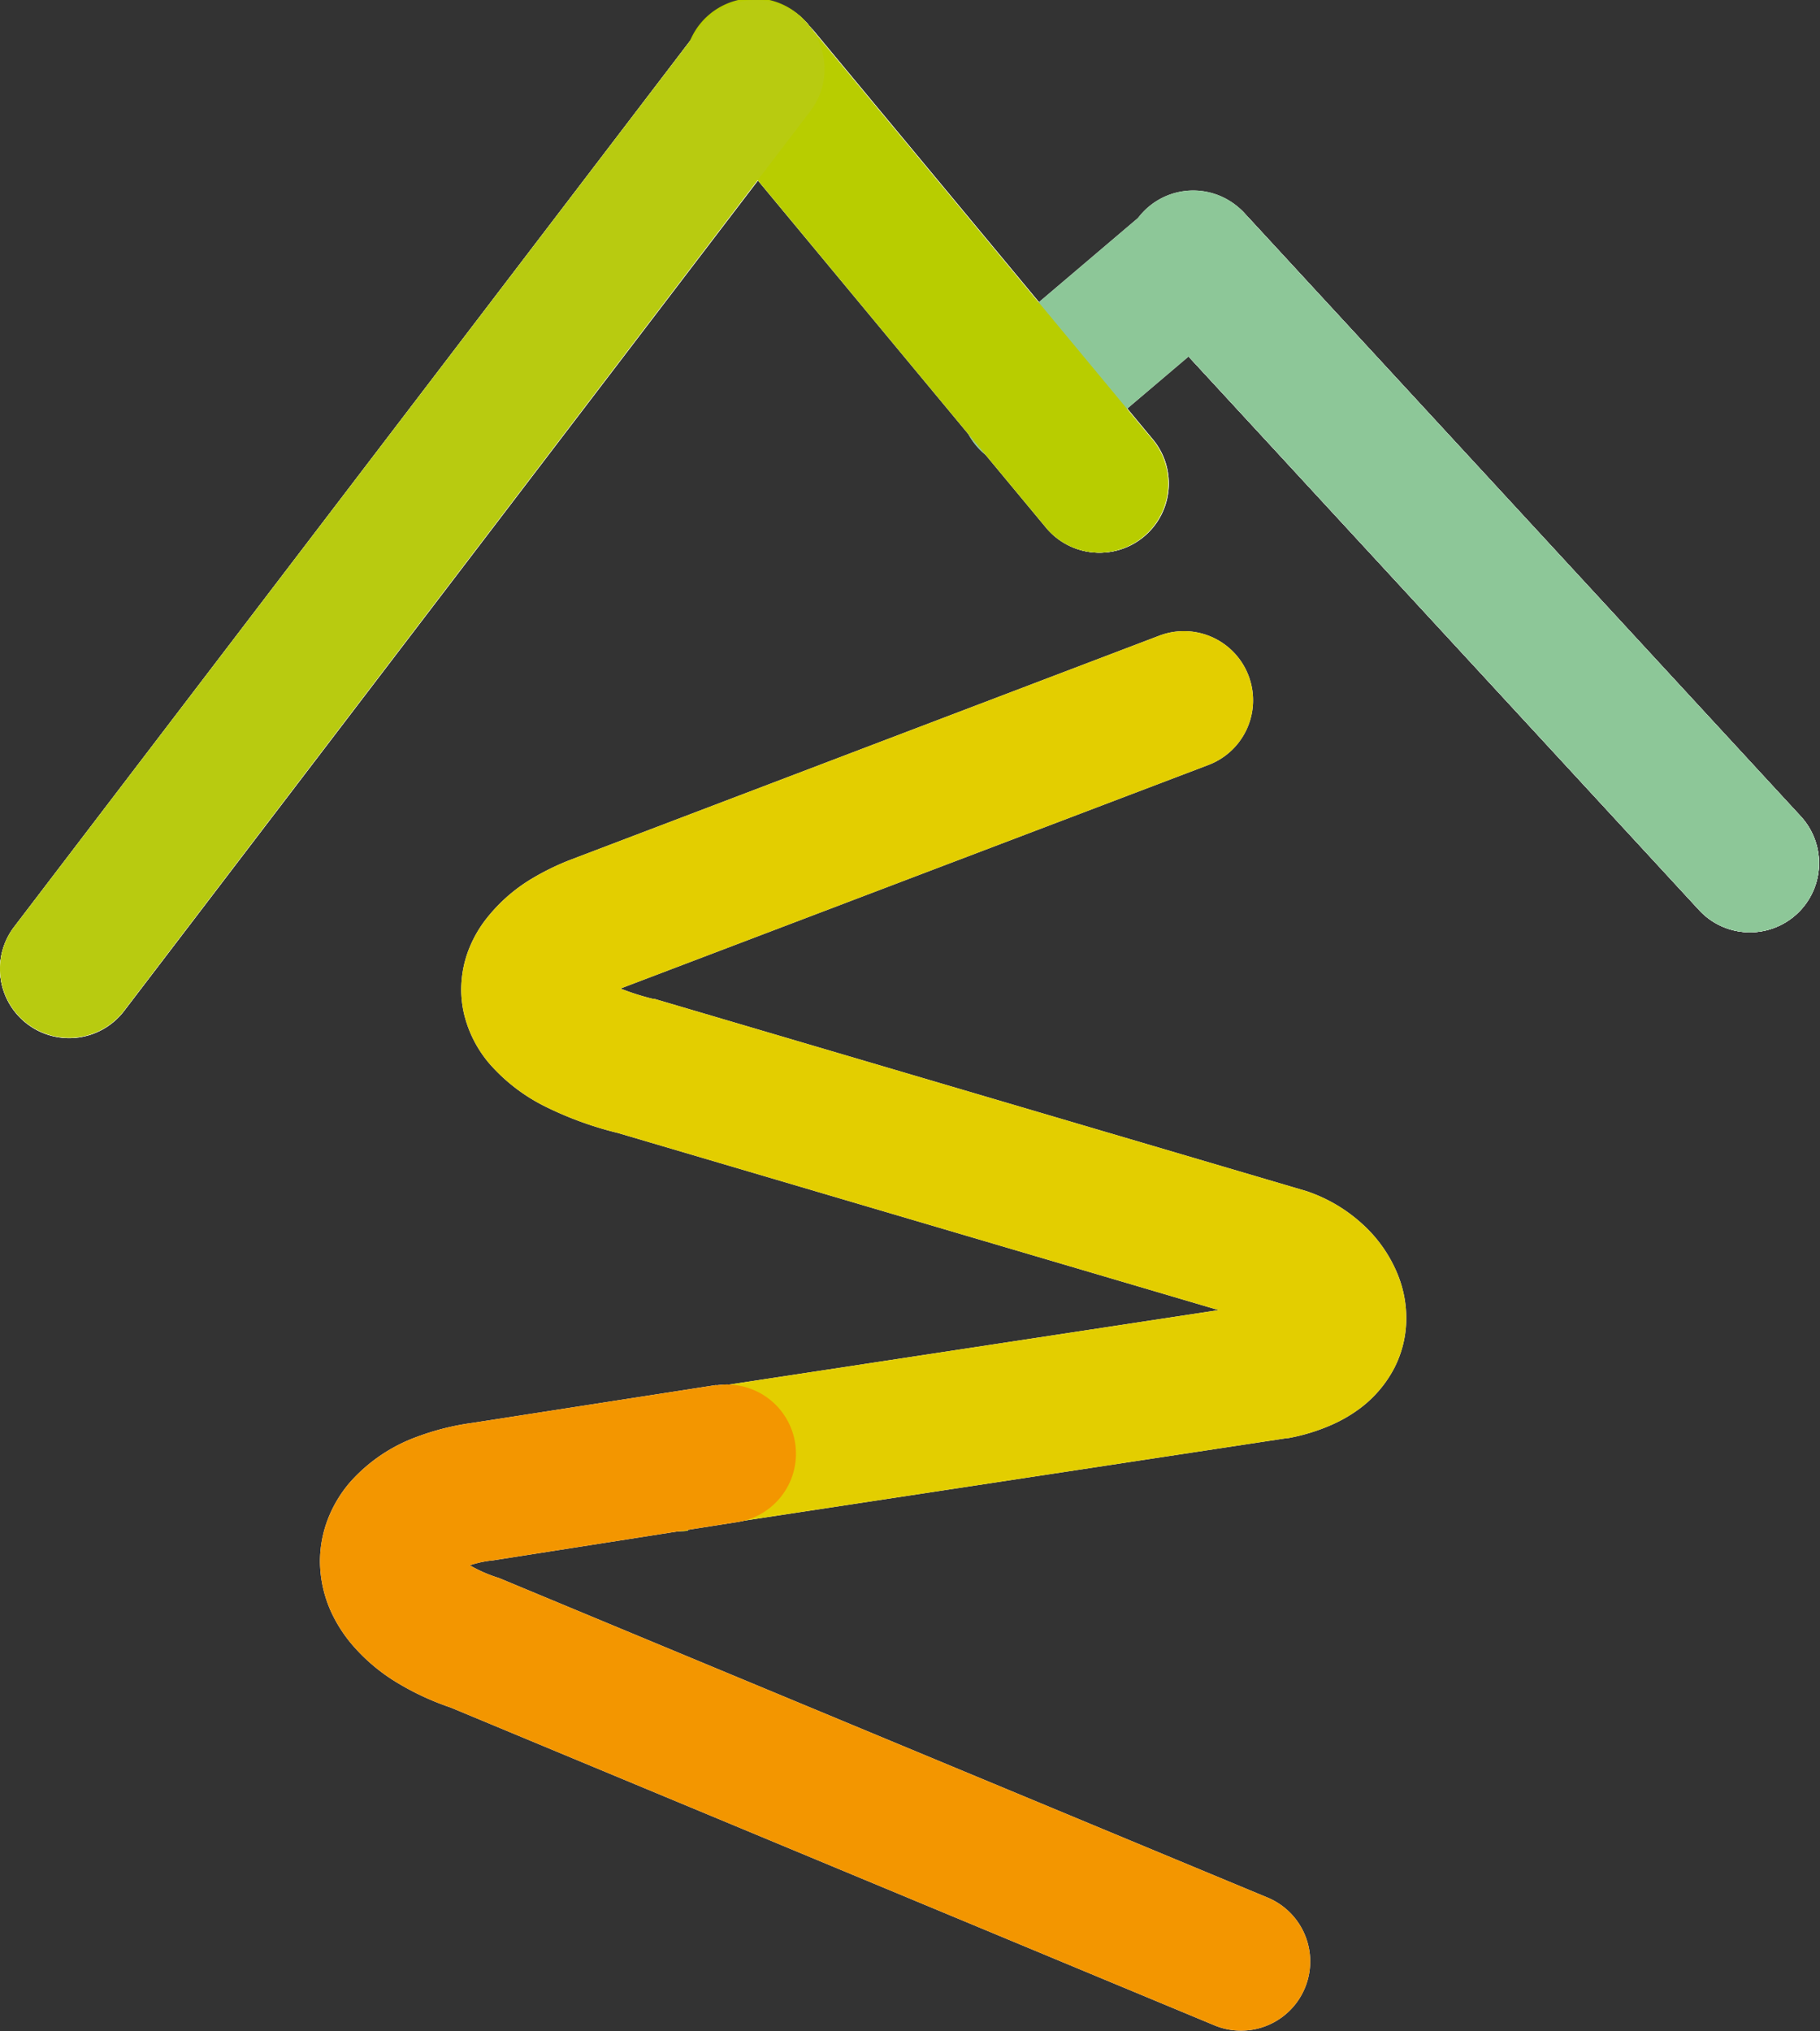
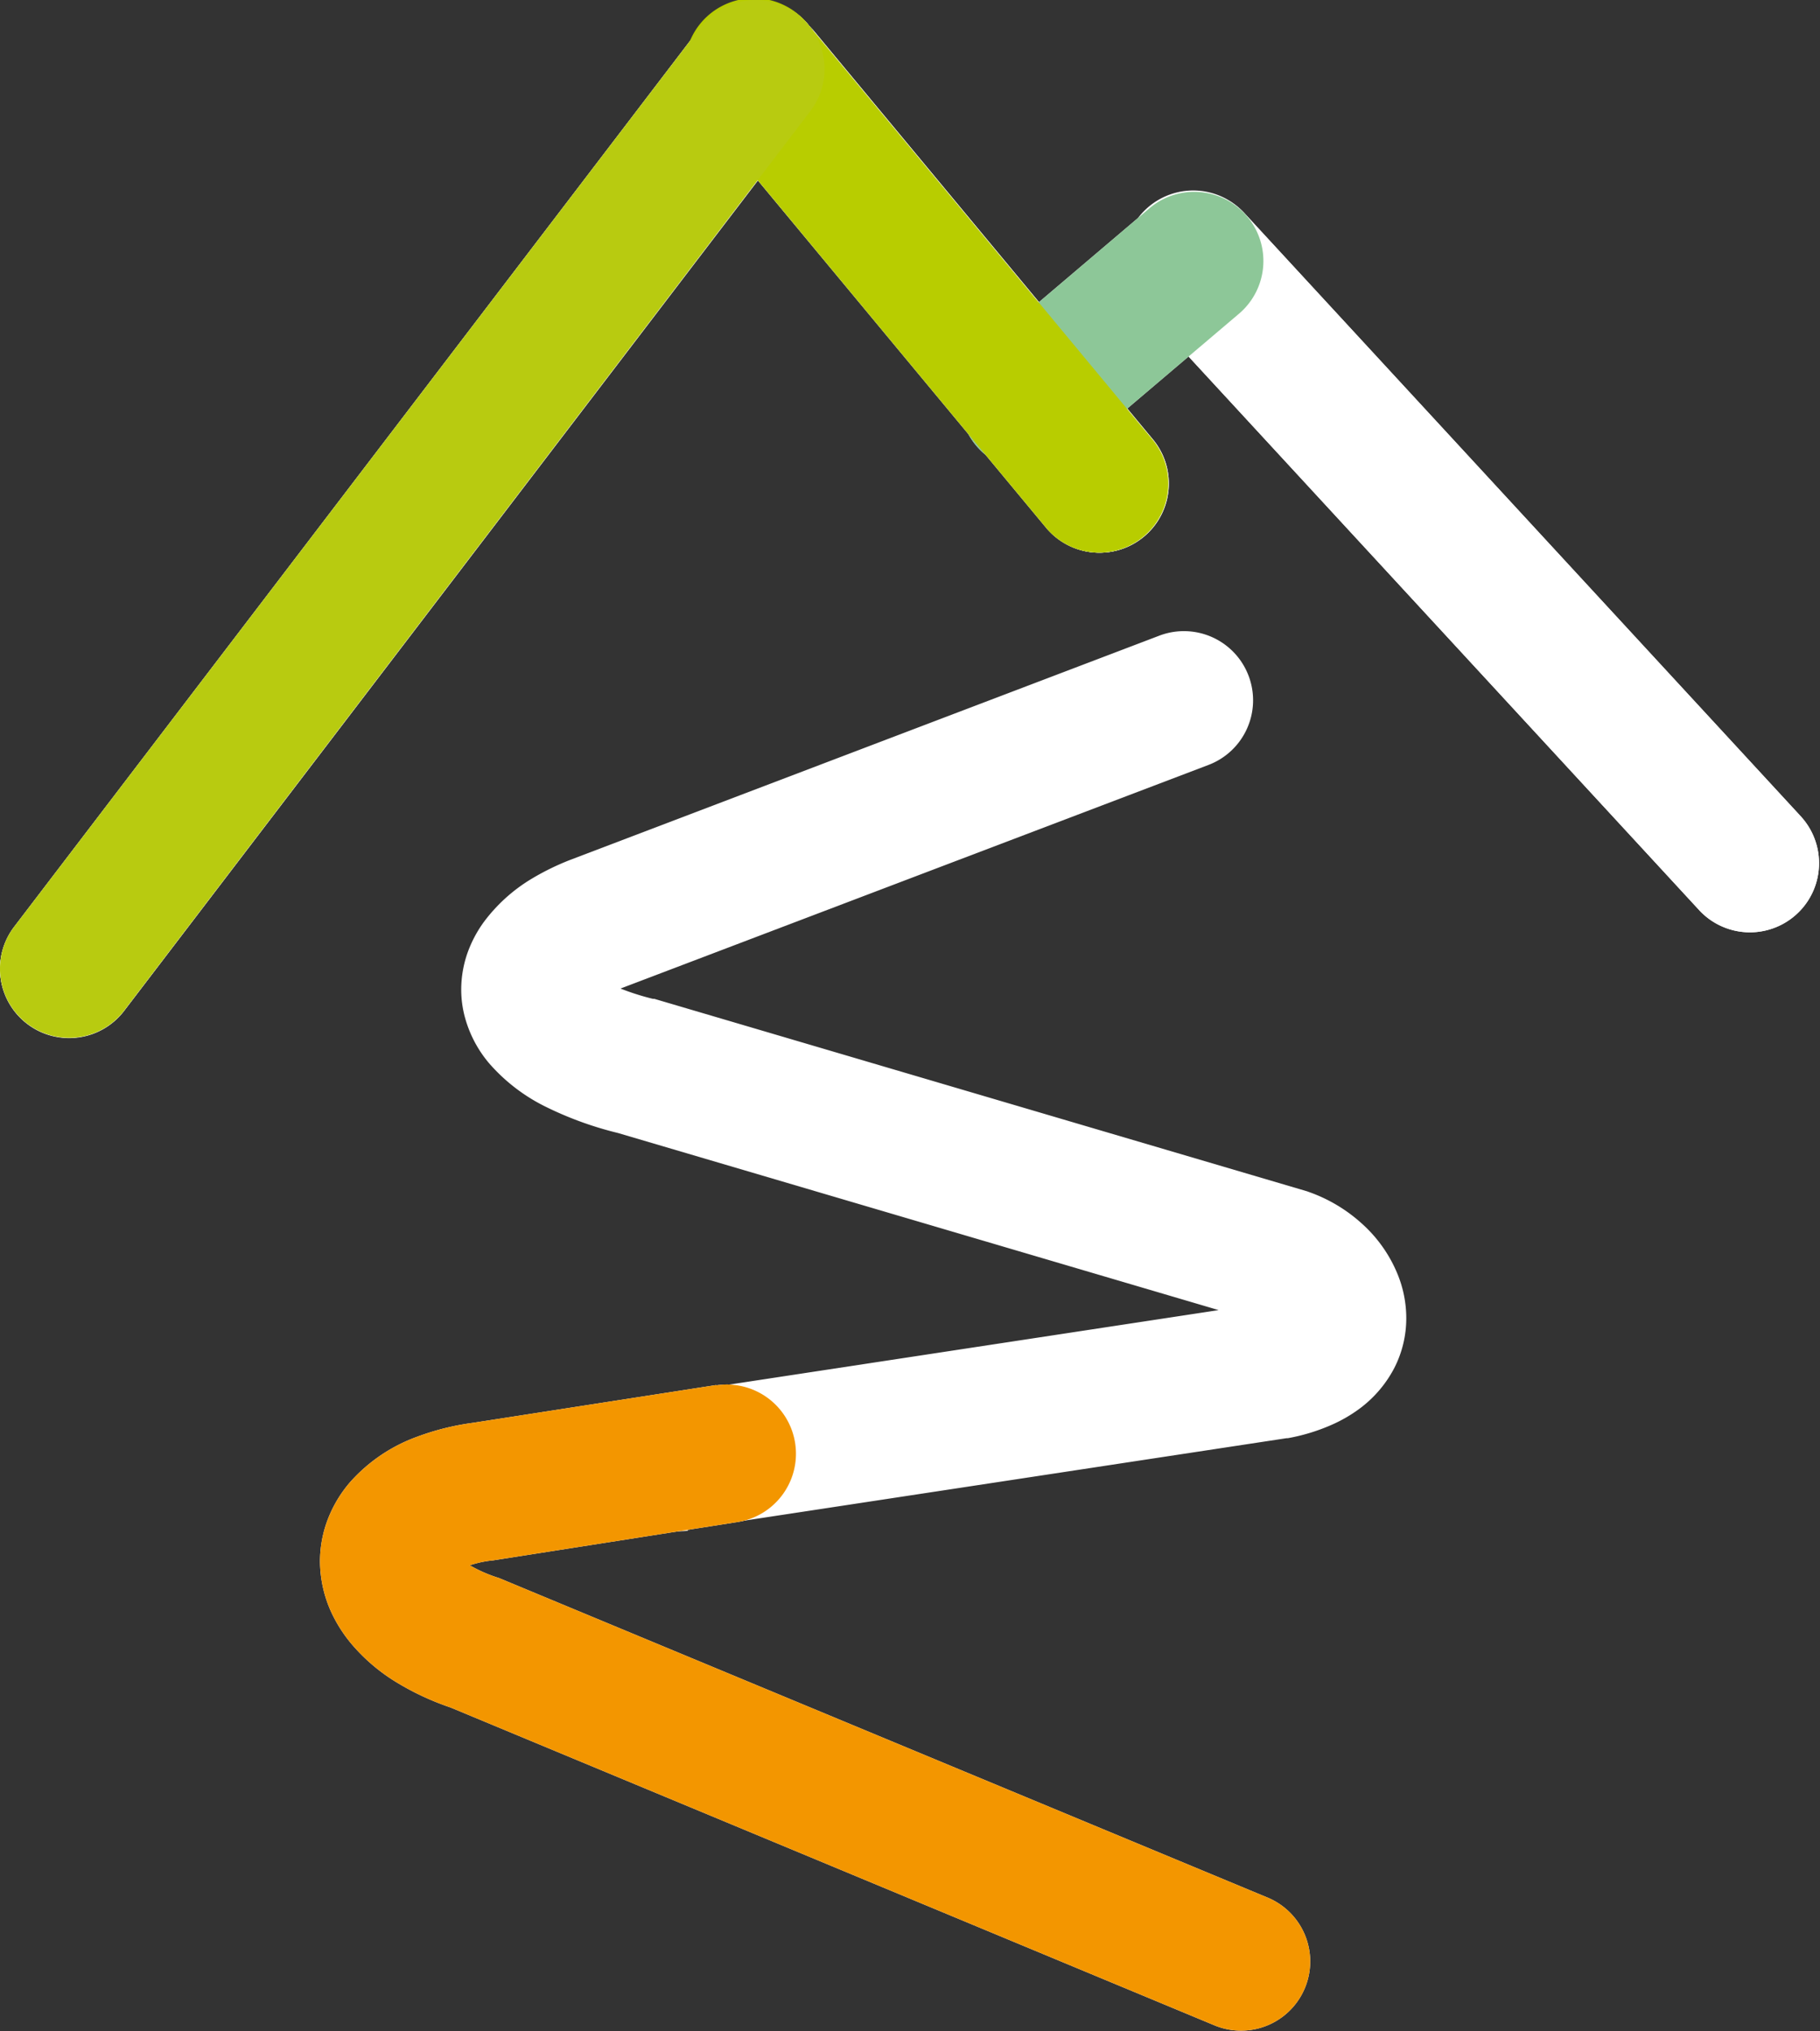
<svg xmlns="http://www.w3.org/2000/svg" viewBox="0 0 191.62 213.87">
  <rect x="0" y="0" width="191.62" height="213.87" fill="#333333" stroke="none" />
  <defs>
    <clipPath id="a" transform="translate(-328.18 -376.07)">
      <path fill="none" d="M367.7 435.4h117.54v102.78H367.7z" />
    </clipPath>
    <clipPath id="b" transform="translate(-328.18 -376.07)">
      <path fill="none" d="M352.89 514.81h122.32v76.14H352.89z" />
    </clipPath>
    <clipPath id="c" transform="translate(-328.18 -376.07)">
-       <path fill="none" d="M437.63 389.23h91.17v86.1h-91.17z" />
-     </clipPath>
+       </clipPath>
    <clipPath id="d" transform="translate(-328.18 -376.07)">
      <path fill="none" d="M392.82 369.08h67.45v66.28h-67.45z" />
    </clipPath>
    <clipPath id="e" transform="translate(-328.18 -376.07)">
      <path fill="none" d="M319.18 369.07h103.24v117.27H319.18z" />
    </clipPath>
    <clipPath id="f" transform="translate(-328.18 -376.07)">
      <path fill="none" d="M391.43 369.07h32.56v26.97h-32.56z" />
    </clipPath>
    <clipPath id="g" transform="translate(-328.18 -376.07)">
      <path fill="none" d="M420.34 389.23h49.86v37.25h-49.86z" />
    </clipPath>
    <clipPath id="h" transform="translate(-328.18 -376.07)">
      <path fill="none" d="M391.43 369.07h68.84v66.28h-68.84z" />
    </clipPath>
    <clipPath id="i" transform="translate(-328.18 -376.07)">
      <path fill="none" d="M319.18 369.07h104.81v117.27H319.18z" />
    </clipPath>
  </defs>
  <title>icon-eroad</title>
  <g data-name="Ebene 1" style="isolation:isolate">
    <path d="M72.39 161.02l63.07-9.59h.13a20.34 20.34 0 0 0 4.62-1.41 15.17 15.17 0 0 0 3.08-1.81 12.56 12.56 0 0 0 3.52-4.19 11.47 11.47 0 0 0 1.25-5.24 12.21 12.21 0 0 0-.94-4.68 14.55 14.55 0 0 0-3.75-5.28 16.43 16.43 0 0 0-5.55-3.31l-.19-.07-68.74-20.27h-.15a26.16 26.16 0 0 1-3.87-1.27 11.09 11.09 0 0 1-1.64-.86 3.4 3.4 0 0 1-.53-.4l-.06-.06-1.18 1 1.41-.57a1.58 1.58 0 0 0-.23-.42l-1.18 1 1.41-.57-2.8 1.13h3a3.08 3.08 0 0 0-.21-1.13l-2.8 1.13h.21l2.55 1.21a2.89 2.89 0 0 0 .25-1.21h-2.8l2.55 1.21-1.36-.65 1.25.84a2 2 0 0 0 .11-.19l-1.36-.65 1.25.84-.55-.37.53.4-.55-.37.53.4-.18-.14.18.14-.18-.14.18.14a4.26 4.26 0 0 1 .78-.6 11.37 11.37 0 0 1 1.88-.92l-2.68-6.77 2.59 6.8 62-23.58a7.281 7.281 0 0 0-5.18-13.61l-62 23.6a26.82 26.82 0 0 0-4.09 2 17.47 17.47 0 0 0-5 4.51 12.84 12.84 0 0 0-1.73 3.24 11.71 11.71 0 0 0-.68 3.9 11.16 11.16 0 0 0 .45 3.15 12.6 12.6 0 0 0 2.5 4.64 19 19 0 0 0 5.92 4.55 36.85 36.85 0 0 0 7.82 2.82l1.76-7.06-2 7 68.4 20.17 2.06-7-2.44 6.86a1.79 1.79 0 0 1 .74.47l.72-.48-.81.27a1 1 0 0 0 .09.21l.72-.48-.81.27 2.17-.73h-2.28a2.33 2.33 0 0 0 .11.73l2.17-.73h.75l-2.77-1.22a3.08 3.08 0 0 0-.26 1.22h3l-2.77-1.22 2.44 1.08-2-1.78a2.57 2.57 0 0 0-.45.7l2.44 1.08-2-1.78 1.07 1-.86-1.17a1.26 1.26 0 0 0-.21.21l1.07 1-.86-1.17.25.34-.23-.35.25.34-.23-.35a5 5 0 0 1-1.54.48l1.35 7.15-1.1-7.2-62.95 9.58a7.28 7.28 0 0 0 2.19 14.39" fill="#fff" />
    <path d="M75.43 145.83l-25.75 4 1.13 7.2-1-7.22a27 27 0 0 0-5.87 1.46 17.35 17.35 0 0 0-7.08 4.79 13.31 13.31 0 0 0-2.31 3.82 12.38 12.38 0 0 0-.86 4.51 13 13 0 0 0 1.24 5.47 15 15 0 0 0 2.22 3.4 19.43 19.43 0 0 0 4.64 3.9 28.56 28.56 0 0 0 5.93 2.72l2.3-6.91-2.79 6.73 80.7 33.58a7.285 7.285 0 0 0 5.6-13.45l-81-33.68-.25-.08a15.2 15.2 0 0 1-2.67-1.17 5 5 0 0 1-1.53-1.2l-1.34.72h1.48a1.54 1.54 0 0 0-.14-.72l-1.34.72h-.58l1.83 1a2.05 2.05 0 0 0 .23-1h-2.06l1.83 1-1-.53.89.69a1.19 1.19 0 0 0 .1-.16l-1-.53.89.69-.32-.25.31.27-.32-.25.31.27a2.88 2.88 0 0 1 .9-.54 11.07 11.07 0 0 1 3-.77h.07l25.83-4.05a7.283 7.283 0 1 0-2.26-14.39M125.73 20.16a7.29 7.29 0 0 0-5.35 12.22l58.61 63.55a7.28 7.28 0 0 0 10.7-9.87l-58.61-63.55a7.27 7.27 0 0 0-5.35-2.34M79.39.01a7.27 7.27 0 0 0-3.11.76 7.31 7.31 0 0 1 3.11-.76m3.12.63a7.12 7.12 0 0 1 1.44.86c.22.17.43.35.62.53A7.26 7.26 0 0 0 82.51.64m-8.23 1.6a7.79 7.79 0 0 0-.64.76l.1-.13a8.14 8.14 0 0 1 .54-.63m11 .52a7.28 7.28 0 0 1 .09 8.94l-5.55 7.28 30.44 36.68a7.28 7.28 0 0 0 11.2-9.3zM79.53 0a7.34 7.34 0 0 1 3 .64 7.23 7.23 0 0 0-3-.64m-3.25.77a7.27 7.27 0 0 0-2 1.47c.19-.19.39-.38.6-.56a7.29 7.29 0 0 1 1.4-.91m8.29 1.26a6.53 6.53 0 0 1 .56.61l.1.12a6.49 6.49 0 0 0-.66-.73m-10.93 1L1.49 97.61a7.281 7.281 0 1 0 11.58 8.83l66.75-87.46-5.89-7.05A7.26 7.26 0 0 1 73.64 3" fill="#fff" />
    <path d="M79.53 0h-.14a7.2 7.2 0 0 0-3.11.76 7.29 7.29 0 0 0-1.4.91c-.21.18-.41.37-.6.56a8.14 8.14 0 0 0-.54.63l-.1.13a7.27 7.27 0 0 0 .29 8.93l5.84 7.05 5.55-7.28a7.28 7.28 0 0 0-.09-8.94l-.1-.12a5.4 5.4 0 0 0-.56-.61 6.4 6.4 0 0 0-.62-.53 7.12 7.12 0 0 0-1.44-.86 7.32 7.32 0 0 0-3-.64M189.69 86.05l-58.61-63.54a7.28 7.28 0 1 0-10.7 9.87l58.61 63.55a7.28 7.28 0 0 0 10.7-9.87" fill="#fff" />
    <path d="M121.02 21.93l-17.29 14.69a7.28 7.28 0 1 0 9.42 11.1l17.3-14.69a7.282 7.282 0 0 0-9.43-11.1" fill="#fff" />
    <path d="M121.41 46.36L85.13 2.64a7.28 7.28 0 1 0-11.2 9.3l36.28 43.72a7.28 7.28 0 0 0 11.2-9.3" fill="#fff" />
    <path d="M13.07 106.41L85.32 11.7a7.281 7.281 0 0 0-11.58-8.83L1.49 97.58a7.281 7.281 0 0 0 11.58 8.83" fill="#fff" />
    <g clip-path="url(#a)" style="mix-blend-mode:multiply">
-       <path d="M72.39 161.02l63.07-9.59h.13a20.34 20.34 0 0 0 4.62-1.41 15.17 15.17 0 0 0 3.08-1.81 12.56 12.56 0 0 0 3.52-4.19 11.47 11.47 0 0 0 1.25-5.24 12.21 12.21 0 0 0-.94-4.68 14.55 14.55 0 0 0-3.75-5.28 16.43 16.43 0 0 0-5.55-3.31l-.19-.07-68.74-20.27h-.15a26.16 26.16 0 0 1-3.87-1.27 11.09 11.09 0 0 1-1.64-.86 3.4 3.4 0 0 1-.53-.4l-.06-.06-1.18 1 1.41-.57a1.58 1.58 0 0 0-.23-.42l-1.18 1 1.41-.57-2.8 1.13h3a3.08 3.08 0 0 0-.21-1.13l-2.8 1.13h.21l2.55 1.21a2.89 2.89 0 0 0 .25-1.21h-2.8l2.55 1.21-1.36-.65 1.25.84a2 2 0 0 0 .11-.19l-1.36-.65 1.25.84-.55-.37.53.4-.55-.37.53.4-.18-.14.18.14-.18-.14.18.14a4.26 4.26 0 0 1 .78-.6 11.37 11.37 0 0 1 1.88-.92l-2.68-6.77 2.59 6.8 62-23.58a7.281 7.281 0 0 0-5.18-13.61l-62 23.6a26.82 26.82 0 0 0-4.09 2 17.47 17.47 0 0 0-5 4.51 12.84 12.84 0 0 0-1.73 3.24 11.71 11.71 0 0 0-.68 3.9 11.16 11.16 0 0 0 .45 3.15 12.6 12.6 0 0 0 2.5 4.64 19 19 0 0 0 5.92 4.55 36.85 36.85 0 0 0 7.82 2.82l1.76-7.06-2 7 68.4 20.17 2.06-7-2.44 6.86a1.79 1.79 0 0 1 .74.47l.72-.48-.81.27a1 1 0 0 0 .09.21l.72-.48-.81.27 2.17-.73h-2.28a2.33 2.33 0 0 0 .11.73l2.17-.73h.75l-2.77-1.22a3.08 3.08 0 0 0-.26 1.22h3l-2.77-1.22 2.44 1.08-2-1.78a2.57 2.57 0 0 0-.45.7l2.44 1.08-2-1.78 1.07 1-.86-1.17a1.26 1.26 0 0 0-.21.21l1.07 1-.86-1.17.25.34-.23-.35.25.34-.23-.35a5 5 0 0 1-1.54.48l1.35 7.15-1.1-7.2-62.95 9.58a7.28 7.28 0 0 0 2.19 14.39" fill="#e3ce00" />
-     </g>
+       </g>
    <g clip-path="url(#b)" style="mix-blend-mode:multiply">
      <path d="M75.43 145.83l-25.75 4 1.13 7.2-1-7.22a27 27 0 0 0-5.87 1.46 17.35 17.35 0 0 0-7.08 4.79 13.31 13.31 0 0 0-2.31 3.82 12.38 12.38 0 0 0-.86 4.51 13 13 0 0 0 1.24 5.47 15 15 0 0 0 2.22 3.4 19.43 19.43 0 0 0 4.64 3.9 28.56 28.56 0 0 0 5.93 2.72l2.3-6.91-2.79 6.73 80.7 33.58a7.285 7.285 0 0 0 5.6-13.45l-81-33.68-.25-.08a15.2 15.2 0 0 1-2.67-1.17 5 5 0 0 1-1.53-1.2l-1.34.72h1.48a1.54 1.54 0 0 0-.14-.72l-1.34.72h-.58l1.83 1a2.05 2.05 0 0 0 .23-1h-2.06l1.83 1-1-.53.89.69a1.19 1.19 0 0 0 .1-.16l-1-.53.89.69-.32-.25.31.27-.32-.25.31.27a2.88 2.88 0 0 1 .9-.54 11.07 11.07 0 0 1 3-.77h.07l25.83-4.05a7.283 7.283 0 1 0-2.26-14.39" fill="#f39600" />
    </g>
    <g clip-path="url(#c)" style="mix-blend-mode:multiply">
      <path d="M125.73 20.16a7.29 7.29 0 0 0-5.35 12.22l58.61 63.55a7.28 7.28 0 0 0 10.7-9.87l-58.61-63.55a7.27 7.27 0 0 0-5.35-2.34" fill="#fff" />
    </g>
    <g clip-path="url(#d)" style="mix-blend-mode:multiply">
      <path d="M79.39.01a7.27 7.27 0 0 0-3.11.76 7.31 7.31 0 0 1 3.11-.76m3.12.63a7.12 7.12 0 0 1 1.44.86c.22.17.43.35.62.53A7.26 7.26 0 0 0 82.51.64m-8.23 1.6a7.79 7.79 0 0 0-.64.76l.1-.13a8.14 8.14 0 0 1 .54-.63m11 .52a7.28 7.28 0 0 1 .09 8.94l-5.55 7.28 30.44 36.68a7.28 7.28 0 0 0 11.2-9.3z" fill="#fff" />
    </g>
    <g clip-path="url(#e)" style="mix-blend-mode:multiply">
-       <path d="M79.53 0a7.34 7.34 0 0 1 3 .64 7.23 7.23 0 0 0-3-.64m-3.25.77a7.27 7.27 0 0 0-2 1.47c.19-.19.39-.38.6-.56a7.29 7.29 0 0 1 1.4-.91m8.29 1.26a6.53 6.53 0 0 1 .56.61l.1.12a6.49 6.49 0 0 0-.66-.73m-10.93 1L1.49 97.61a7.281 7.281 0 1 0 11.58 8.83l66.75-87.46-5.89-7.05A7.26 7.26 0 0 1 73.64 3" fill="#fff" />
-     </g>
+       </g>
    <g clip-path="url(#f)" style="mix-blend-mode:multiply">
-       <path d="M79.53 0h-.14a7.2 7.2 0 0 0-3.11.76 7.29 7.29 0 0 0-1.4.91c-.21.18-.41.37-.6.56a8.14 8.14 0 0 0-.54.63l-.1.13a7.27 7.27 0 0 0 .29 8.93l5.84 7.05 5.55-7.28a7.28 7.28 0 0 0-.09-8.94l-.1-.12a5.4 5.4 0 0 0-.56-.61 6.4 6.4 0 0 0-.62-.53 7.12 7.12 0 0 0-1.44-.86 7.32 7.32 0 0 0-3-.64" fill="#fff" />
-     </g>
+       </g>
    <g clip-path="url(#c)" style="mix-blend-mode:multiply">
      <path d="M189.69 86.05l-58.61-63.54a7.28 7.28 0 1 0-10.7 9.87l58.61 63.55a7.28 7.28 0 0 0 10.7-9.87" fill="#8dc798" />
    </g>
    <g clip-path="url(#g)" style="mix-blend-mode:multiply">
      <path d="M121.02 21.93l-17.29 14.69a7.28 7.28 0 1 0 9.42 11.1l17.3-14.69a7.282 7.282 0 0 0-9.43-11.1" fill="#8dc798" />
    </g>
    <g clip-path="url(#h)" style="mix-blend-mode:multiply">
      <path d="M121.41 46.36L85.13 2.64a7.28 7.28 0 1 0-11.2 9.29l36.28 43.73a7.28 7.28 0 0 0 11.2-9.3" fill="#b8cd00" />
    </g>
    <g clip-path="url(#i)" style="mix-blend-mode:multiply">
      <path d="M13.07 106.41L85.32 11.7a7.281 7.281 0 0 0-11.58-8.83L1.49 97.58a7.281 7.281 0 0 0 11.58 8.83" fill="#b8cb10" />
    </g>
  </g>
</svg>